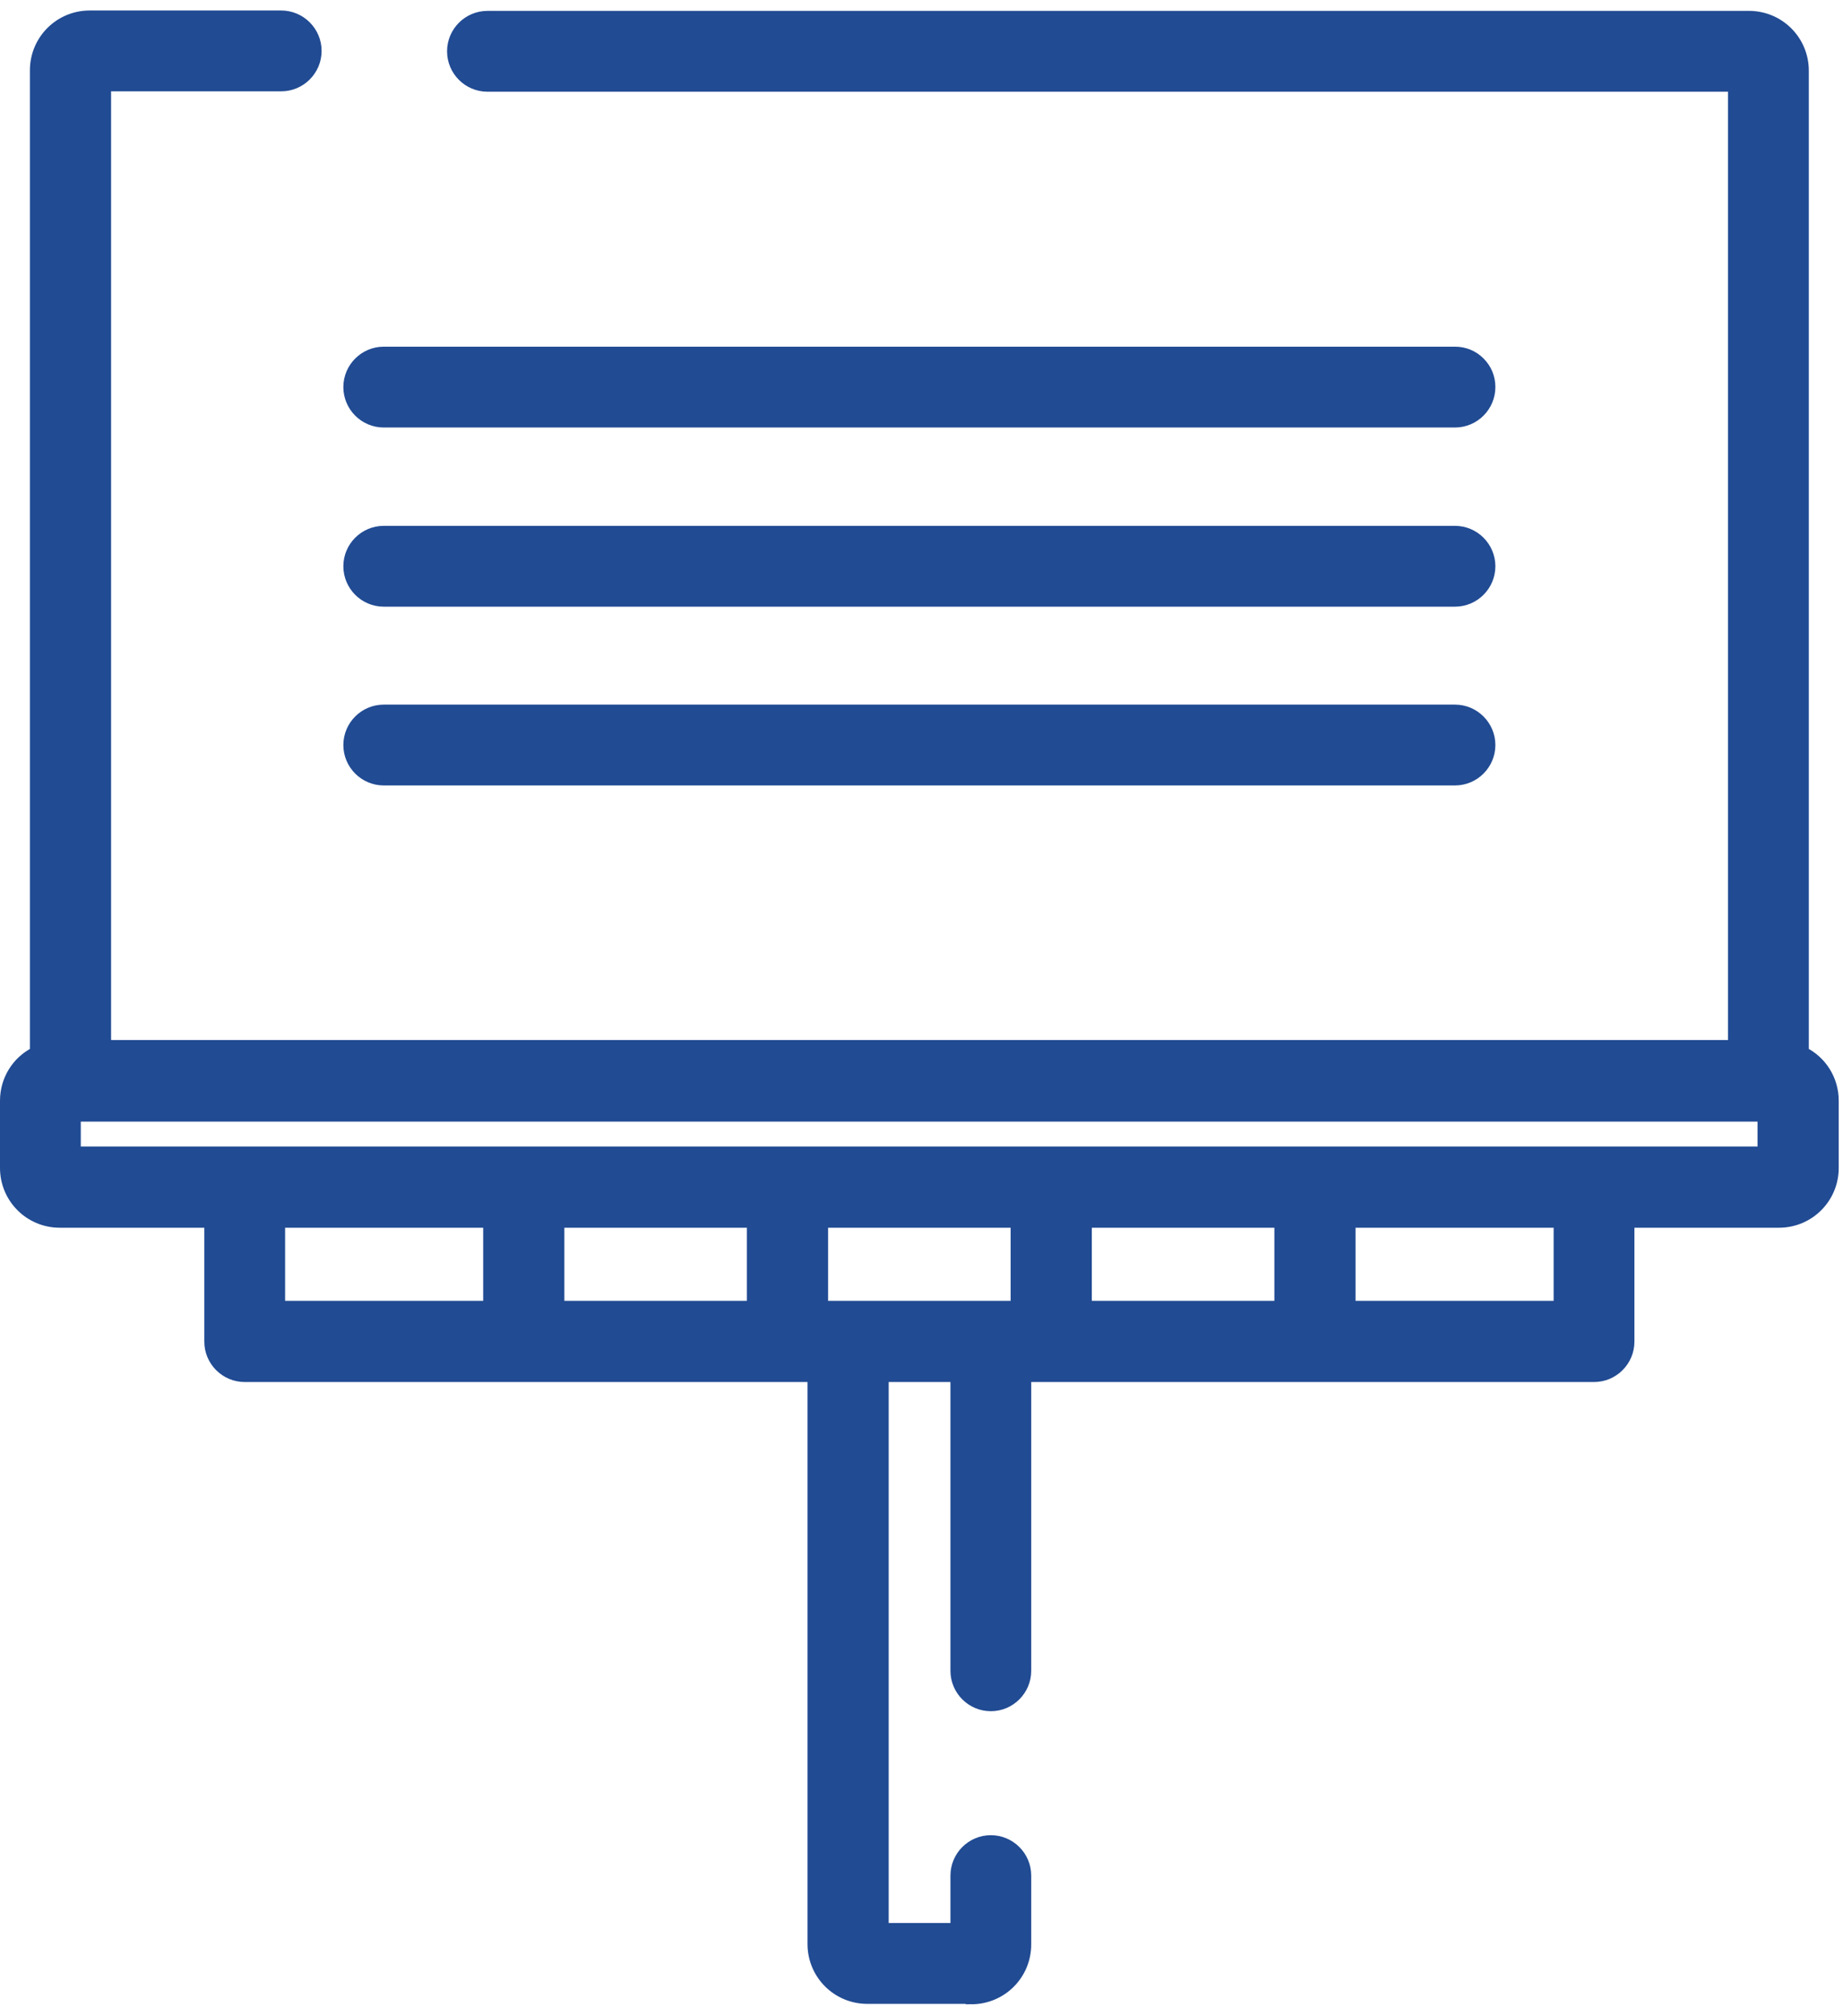
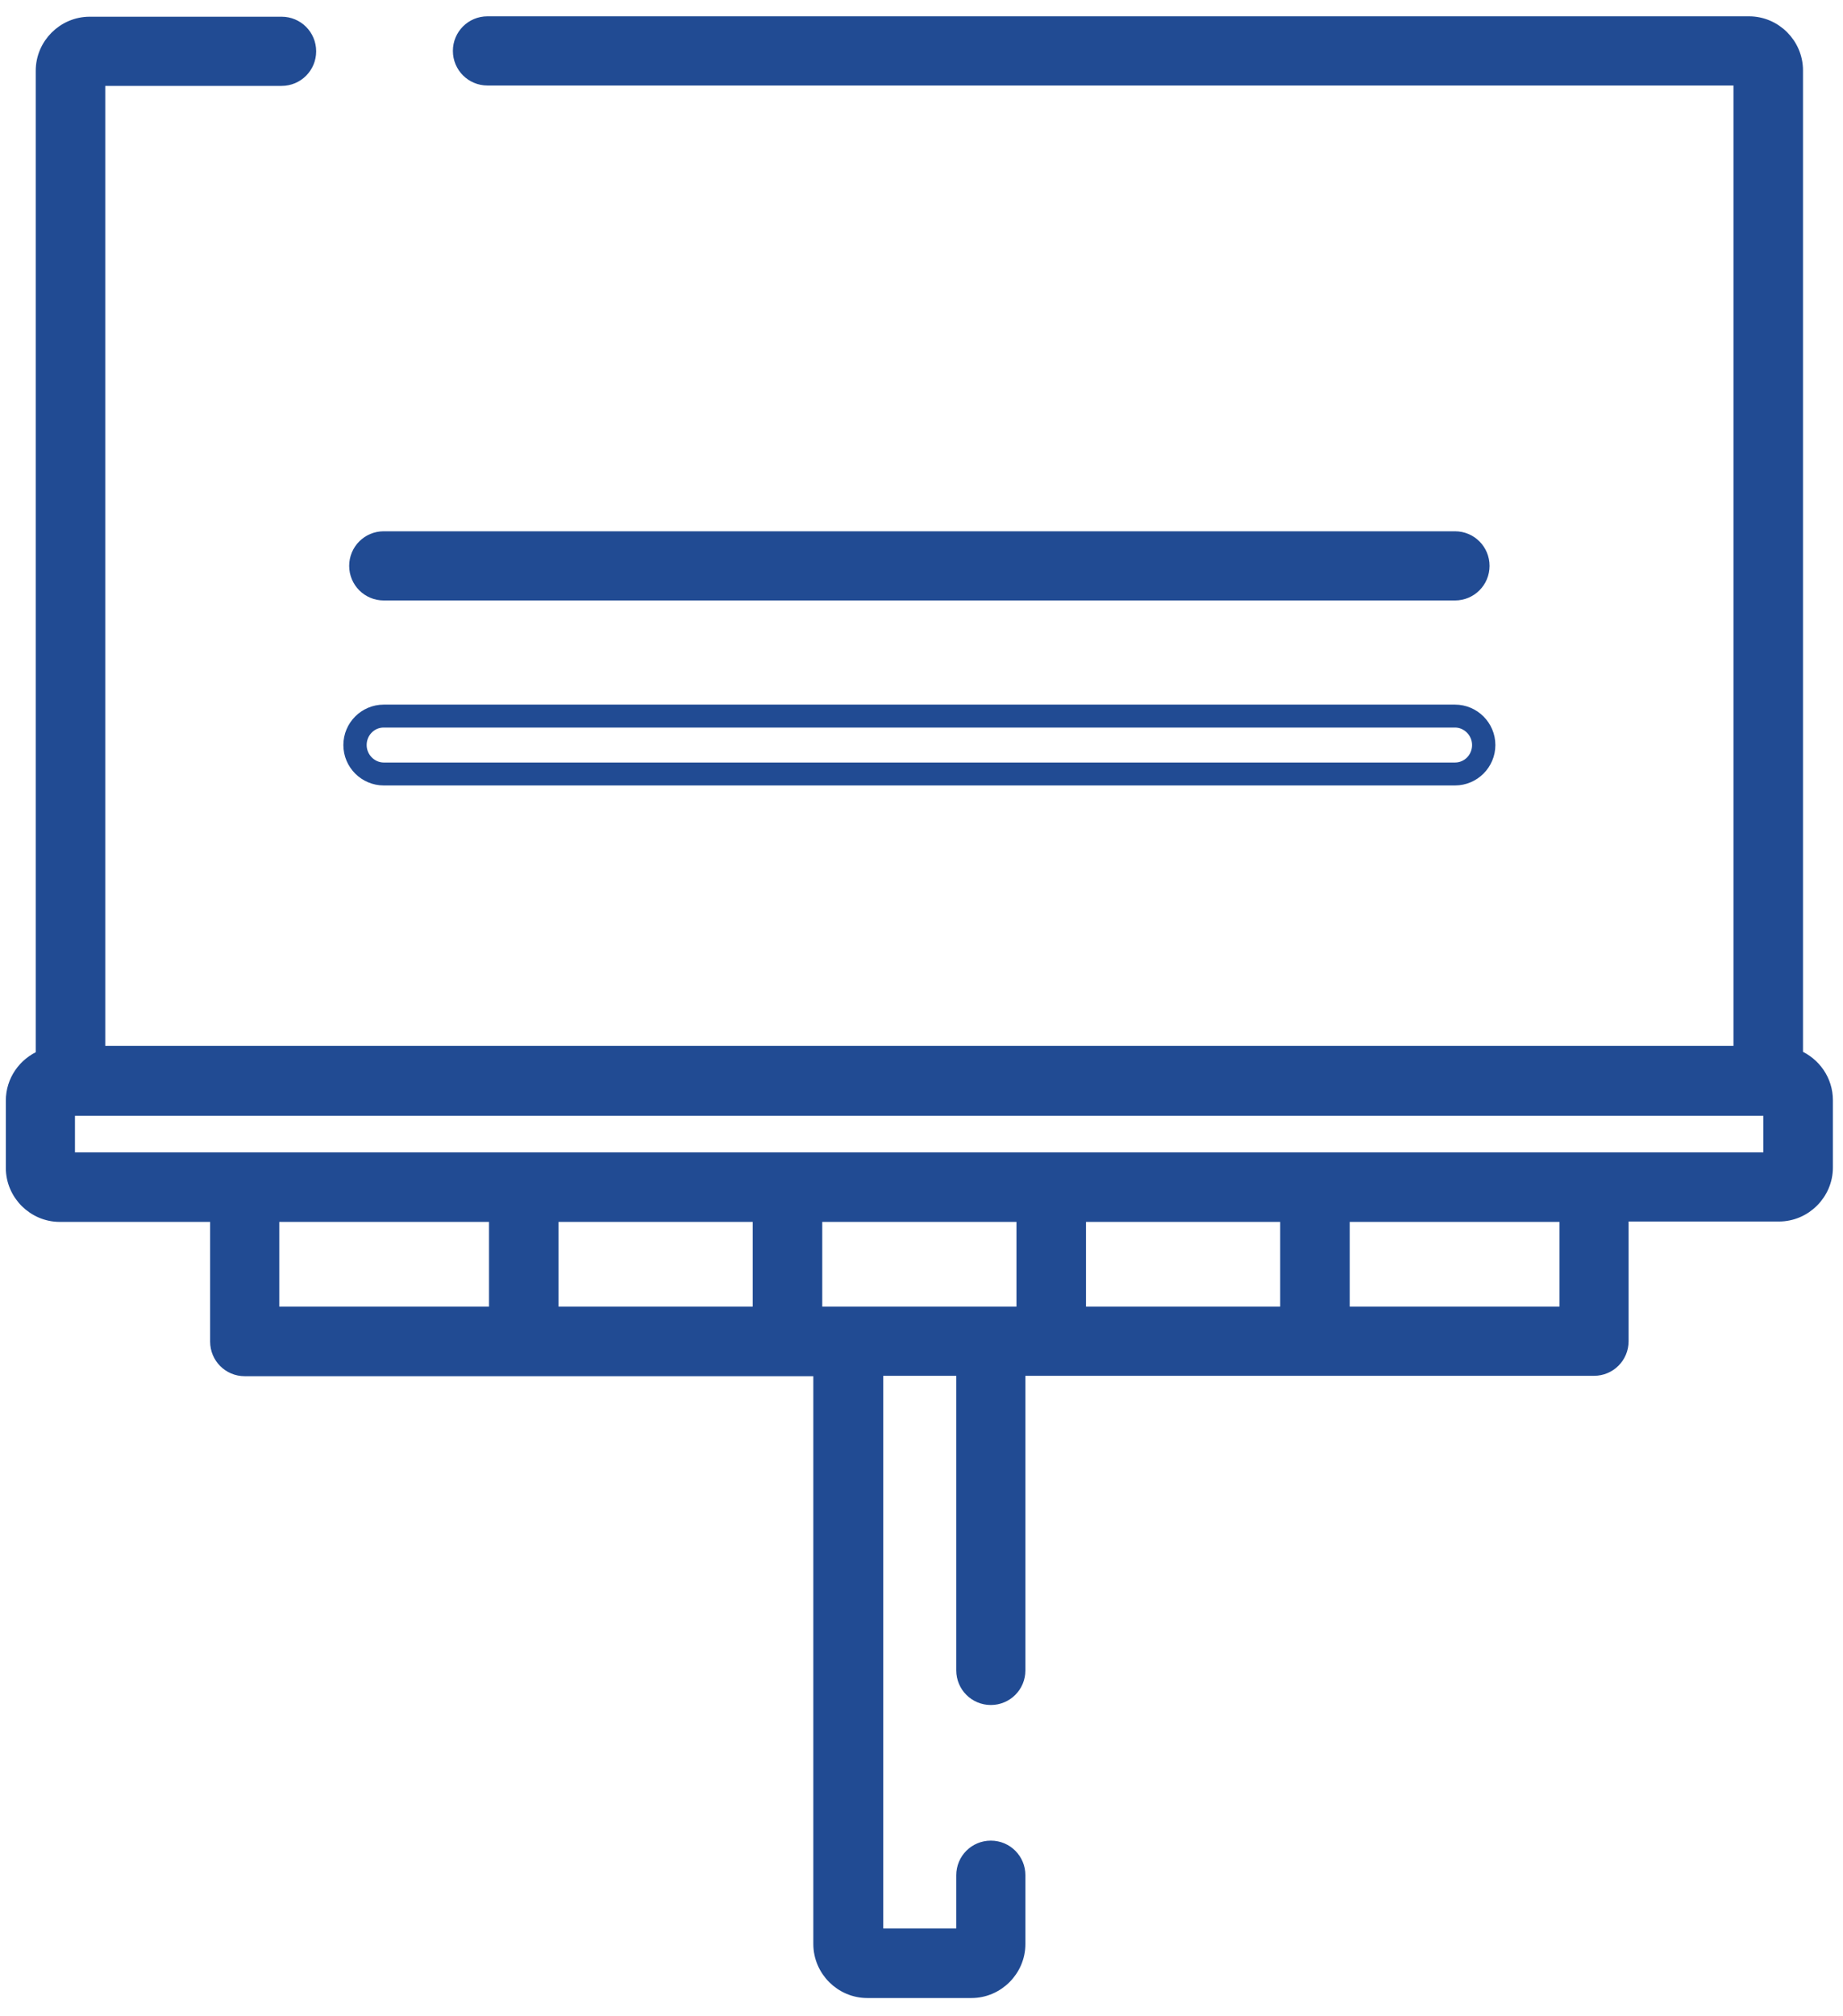
<svg xmlns="http://www.w3.org/2000/svg" version="1.1" viewBox="0 0 474.5 518.8">
  <defs>
    <style>
      .cls-1 {
        fill: #214b93;
        stroke: #214b93;
        stroke-miterlimit: 10;
        stroke-width: 3px;
      }
    </style>
  </defs>
  <g>
    <g id="Capa_1">
      <g>
        <g>
          <path class="cls-1" d="M462.7,271.6V18.1c0-6.8-5.6-12.4-12.4-12.4H125.5c-4.1,0-7.4,3.3-7.4,7.4s3.3,7.4,7.4,7.4h322.3v250.1H25.6V20.6h46.9c4.1,0,7.4-3.3,7.4-7.4s-3.3-7.4-7.4-7.4H23.1c-6.8,0-12.4,5.6-12.4,12.4v253.5c-4.5,1.9-7.7,6.3-7.7,11.5v17.3c0,6.8,5.6,12.4,12.4,12.4h40.2v32.3c0,4.1,3.3,7.4,7.4,7.4h147.9v147.6c0,6.8,5.6,12.4,12.4,12.4h26.8c6.8,0,12.4-5.6,12.4-12.4v-17.7c0-4.1-3.3-7.4-7.4-7.4s-7.4,3.3-7.4,7.4v15.2h-21.8v-145.2h21.8v77.3c0,4.1,3.3,7.4,7.4,7.4s7.4-3.3,7.4-7.4v-77.3h147.9c4.1,0,7.4-3.3,7.4-7.4v-32.3h40.2c6.8,0,12.4-5.6,12.4-12.4v-17.3c0-5.2-3.2-9.6-7.7-11.5ZM127.4,337.7h-57v-24.8h57v24.8ZM195.3,337.7h-53v-24.8h53v24.8ZM263.2,337.7h-53v-24.8h53v24.8ZM331.1,337.7h-53v-24.8h53v24.8ZM403,337.7h-57v-24.8h57v24.8ZM455.6,298H17.8v-12.4h437.7v12.4Z" />
-           <path class="cls-1" d="M250.1,514.1h-26.8c-7.7,0-13.9-6.2-13.9-13.9v-146.1H63c-4.9,0-8.9-4-8.9-8.9v-30.8H15.4c-7.7,0-13.9-6.2-13.9-13.9v-17.3c0-5.3,3-10.1,7.7-12.4V18.1c0-7.7,6.2-13.9,13.9-13.9h49.3c4.9,0,8.9,4,8.9,8.9s-4,8.9-8.9,8.9H27.1v247.1h419.3V22.1H125.5c-4.9,0-8.9-4-8.9-8.9s4-8.9,8.9-8.9h324.8c7.7,0,13.9,6.2,13.9,13.9v252.6c4.7,2.3,7.7,7.1,7.7,12.4v17.3c0,7.7-6.2,13.9-13.9,13.9h-38.7v30.8c0,4.9-4,8.9-8.9,8.9h-146.4v75.8c0,4.9-4,8.9-8.9,8.9s-8.9-4-8.9-8.9v-75.8h-18.9v142.2h18.9v-13.7c0-4.9,4-8.9,8.9-8.9s8.9,4,8.9,8.9v17.7c0,7.7-6.2,13.9-13.9,13.9ZM23.1,7.2c-6,0-10.9,4.9-10.9,10.9v254.5l-.9.4c-4.1,1.7-6.8,5.7-6.8,10.1v17.3c0,6,4.9,10.9,10.9,10.9h41.7v33.8c0,3.3,2.7,5.9,5.9,5.9h149.4v149.1c0,6,4.9,10.9,10.9,10.9h26.8c6,0,10.9-4.9,10.9-10.9v-17.7c0-3.3-2.7-6-6-6s-5.9,2.7-5.9,6v16.7h-24.8v-148.1h24.8v78.8c0,3.3,2.7,5.9,5.9,5.9s6-2.7,6-5.9v-78.8h149.4c3.3,0,5.9-2.7,5.9-5.9v-33.8h41.7c6,0,10.9-4.9,10.9-10.9v-17.3c0-4.4-2.7-8.4-6.8-10.1l-.9-.4V18.1c0-6-4.9-10.9-10.9-10.9H125.5c-3.3,0-5.9,2.7-5.9,6s2.7,5.9,5.9,5.9h323.8v253.1H24.1V19.1h48.4c3.3,0,6-2.7,6-5.9s-2.7-6-6-6H23.1ZM404.5,339.2h-59.9v-27.8h59.9v27.8ZM347.5,336.2h54v-21.8h-54v21.8ZM332.6,339.2h-56v-27.8h56v27.8ZM279.6,336.2h50v-21.8h-50v21.8ZM264.7,339.2h-56v-27.8h56v27.8ZM211.7,336.2h50v-21.8h-50v21.8ZM196.8,339.2h-56v-27.8h56v27.8ZM143.8,336.2h50v-21.8h-50v21.8ZM128.9,339.2h-59.9v-27.8h59.9v27.8ZM71.9,336.2h54v-21.8h-54v21.8ZM457.1,299.5H16.3v-15.4h440.7v15.4ZM19.3,296.5h434.7v-9.4H19.3v9.4Z" />
        </g>
        <g>
-           <path class="cls-1" d="M374.6,92.1H98.8c-4.1,0-7.4,3.3-7.4,7.4s3.3,7.4,7.4,7.4h275.8c4.1,0,7.4-3.3,7.4-7.4,0-4.1-3.3-7.4-7.4-7.4Z" />
-           <path class="cls-1" d="M374.6,108.5H98.8c-4.9,0-8.9-4-8.9-8.9s4-8.9,8.9-8.9h275.8c2.4,0,4.6.9,6.3,2.6,1.7,1.7,2.6,3.9,2.6,6.3,0,4.9-4,8.9-8.9,8.9ZM98.8,93.6c-3.3,0-5.9,2.7-5.9,6s2.7,6,5.9,6h275.8c3.3,0,5.9-2.7,5.9-6s-.6-3.1-1.7-4.2c-1.1-1.1-2.6-1.7-4.2-1.7H98.8Z" />
+           </g>
+         <g>
+           <path class="cls-1" d="M374.6,138.2H98.8c-4.1,0-7.4,3.3-7.4,7.4s3.3,7.4,7.4,7.4h275.8c4.1,0,7.4-3.3,7.4-7.4s-3.3-7.4-7.4-7.4Z" />
        </g>
        <g>
-           <path class="cls-1" d="M374.6,138.2H98.8c-4.1,0-7.4,3.3-7.4,7.4s3.3,7.4,7.4,7.4h275.8c4.1,0,7.4-3.3,7.4-7.4s-3.3-7.4-7.4-7.4Z" />
-           <path class="cls-1" d="M374.6,154.6H98.8c-4.9,0-8.9-4-8.9-8.9s4-8.9,8.9-8.9h275.8c4.9,0,8.9,4,8.9,8.9s-4,8.9-8.9,8.9ZM98.8,139.7c-3.3,0-5.9,2.7-5.9,6s2.7,6,5.9,6h275.8c3.3,0,5.9-2.7,5.9-6s-2.7-6-5.9-6H98.8Z" />
-         </g>
-         <g>
-           <path class="cls-1" d="M374.6,184.2H98.8c-4.1,0-7.4,3.3-7.4,7.4s3.3,7.4,7.4,7.4h275.8c4.1,0,7.4-3.3,7.4-7.4s-3.3-7.4-7.4-7.4Z" />
          <path class="cls-1" d="M374.6,200.6H98.8c-4.9,0-8.9-4-8.9-8.9s4-8.9,8.9-8.9h275.8c4.9,0,8.9,4,8.9,8.9s-4,8.9-8.9,8.9ZM98.8,185.7c-3.3,0-5.9,2.7-5.9,6s2.7,6,5.9,6h275.8c3.3,0,5.9-2.7,5.9-6s-2.7-6-5.9-6H98.8Z" />
        </g>
      </g>
    </g>
  </g>
</svg>